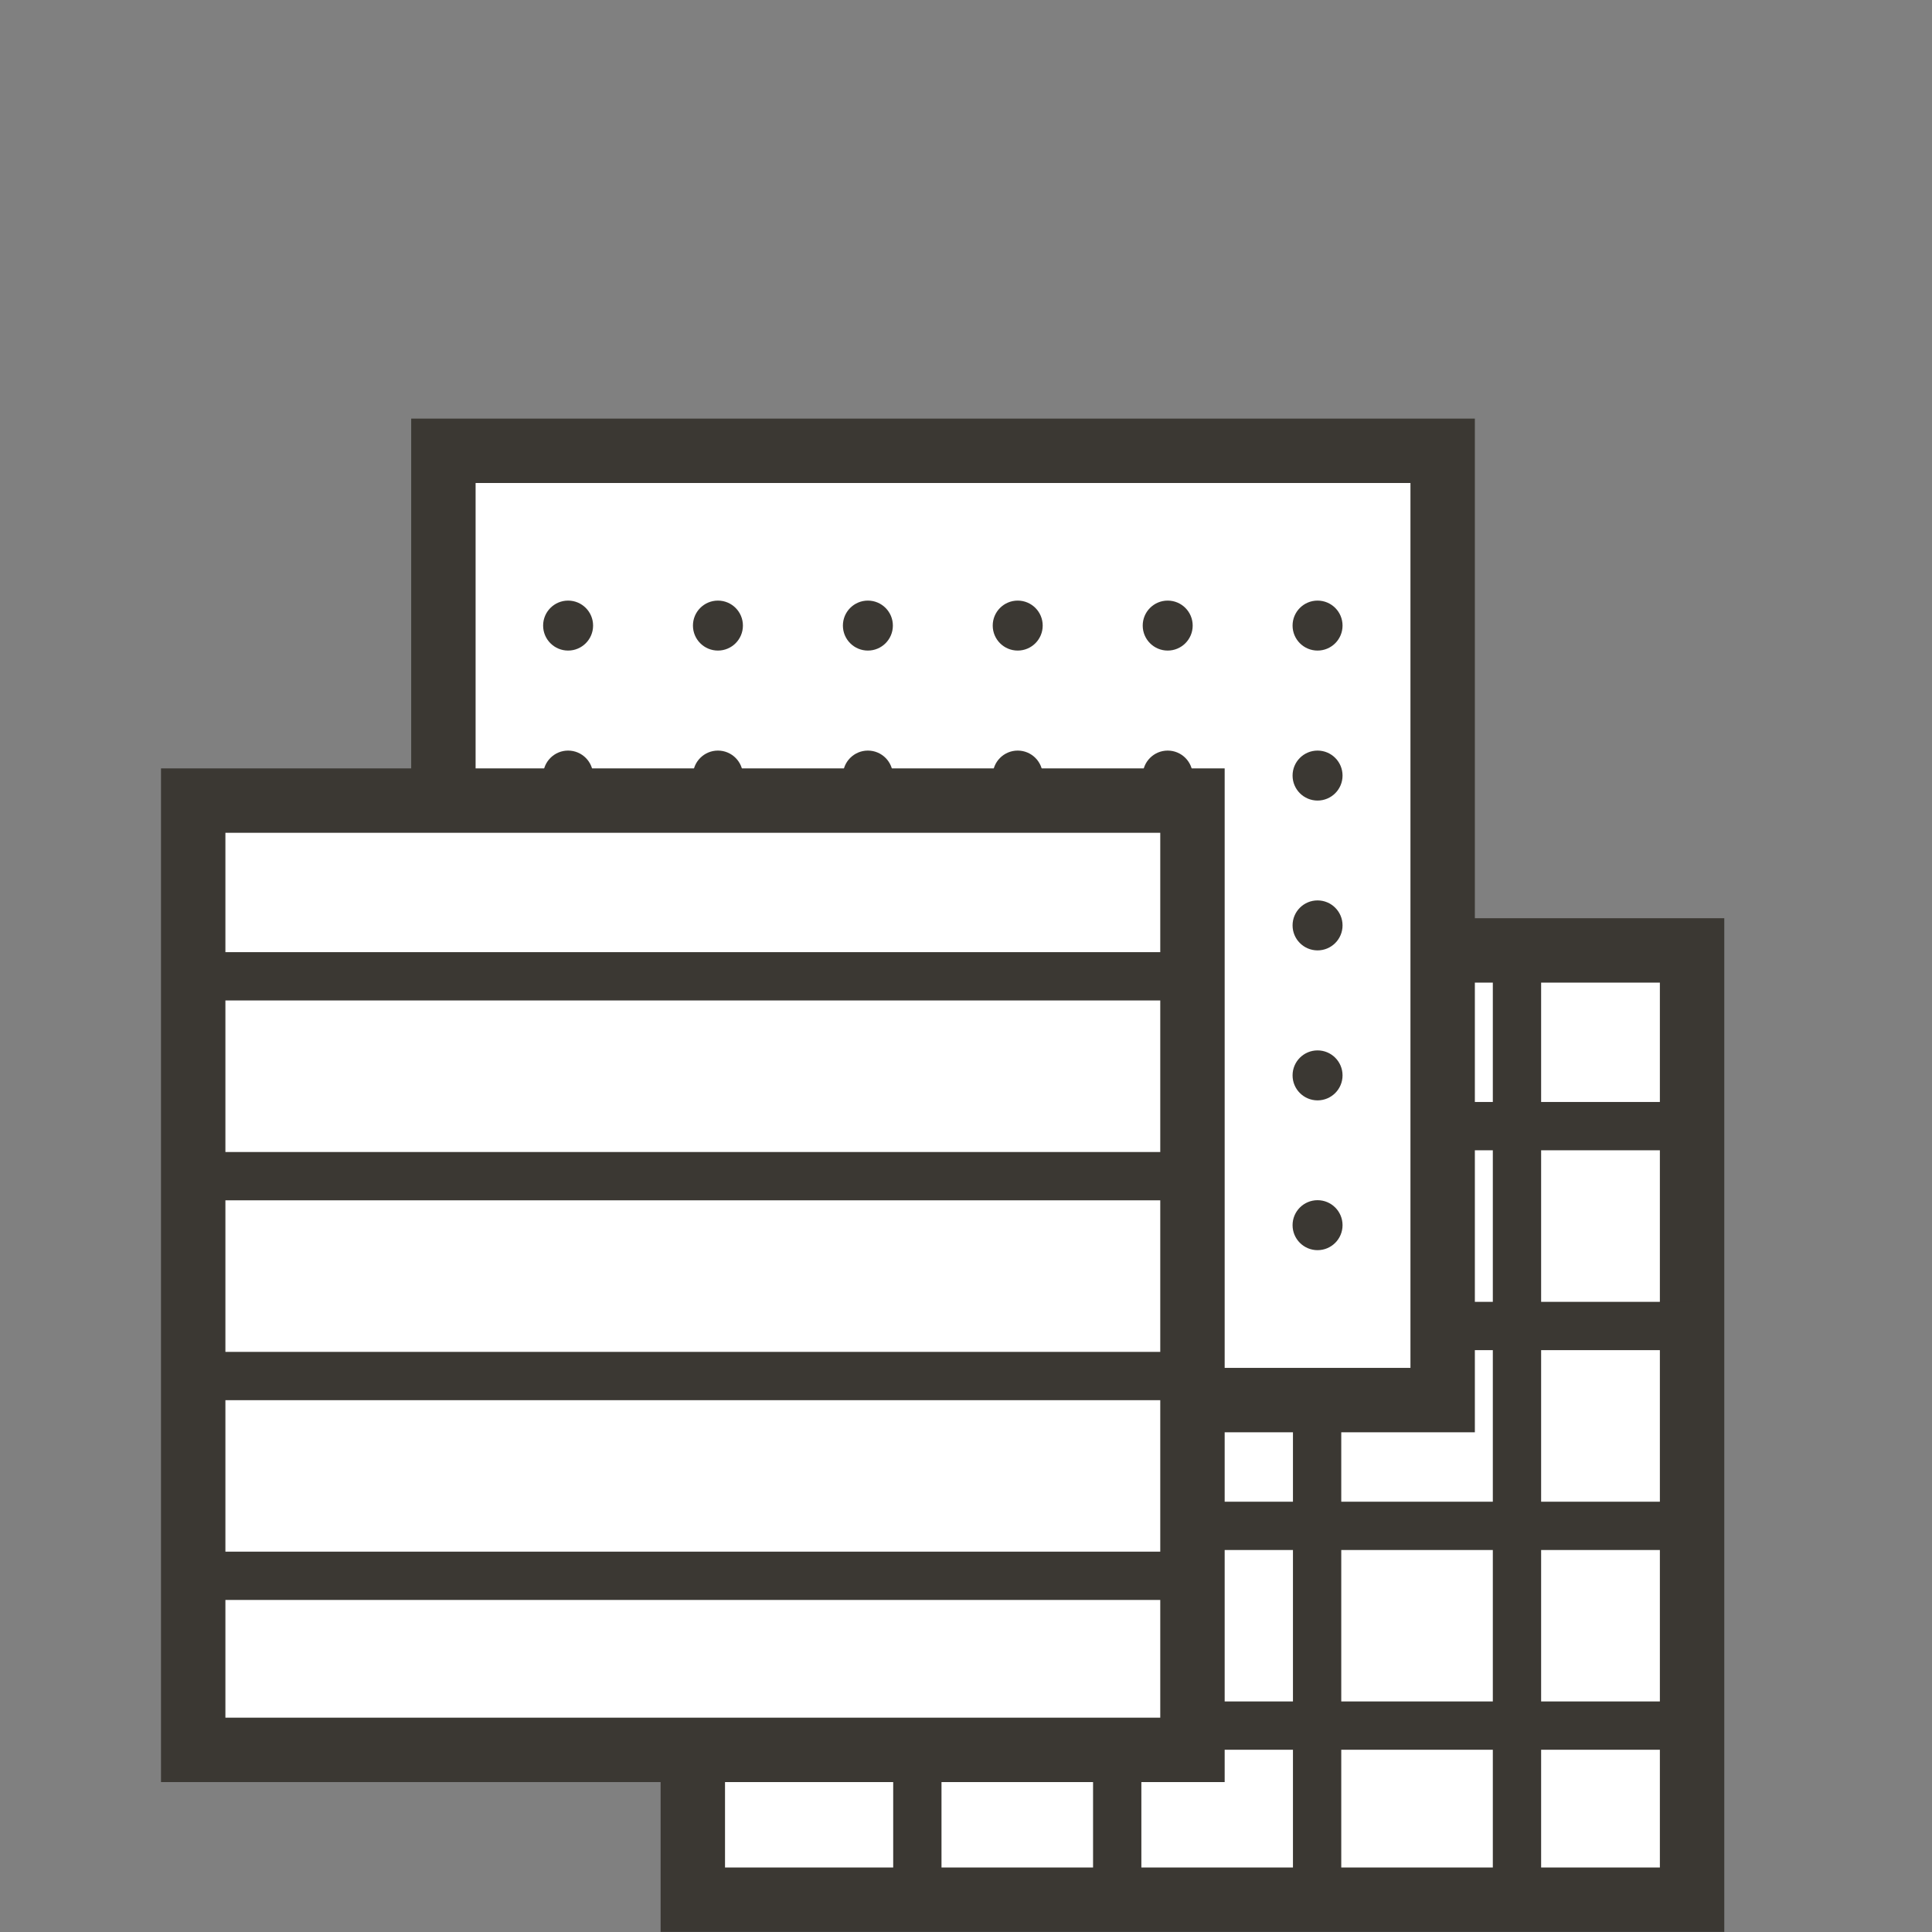
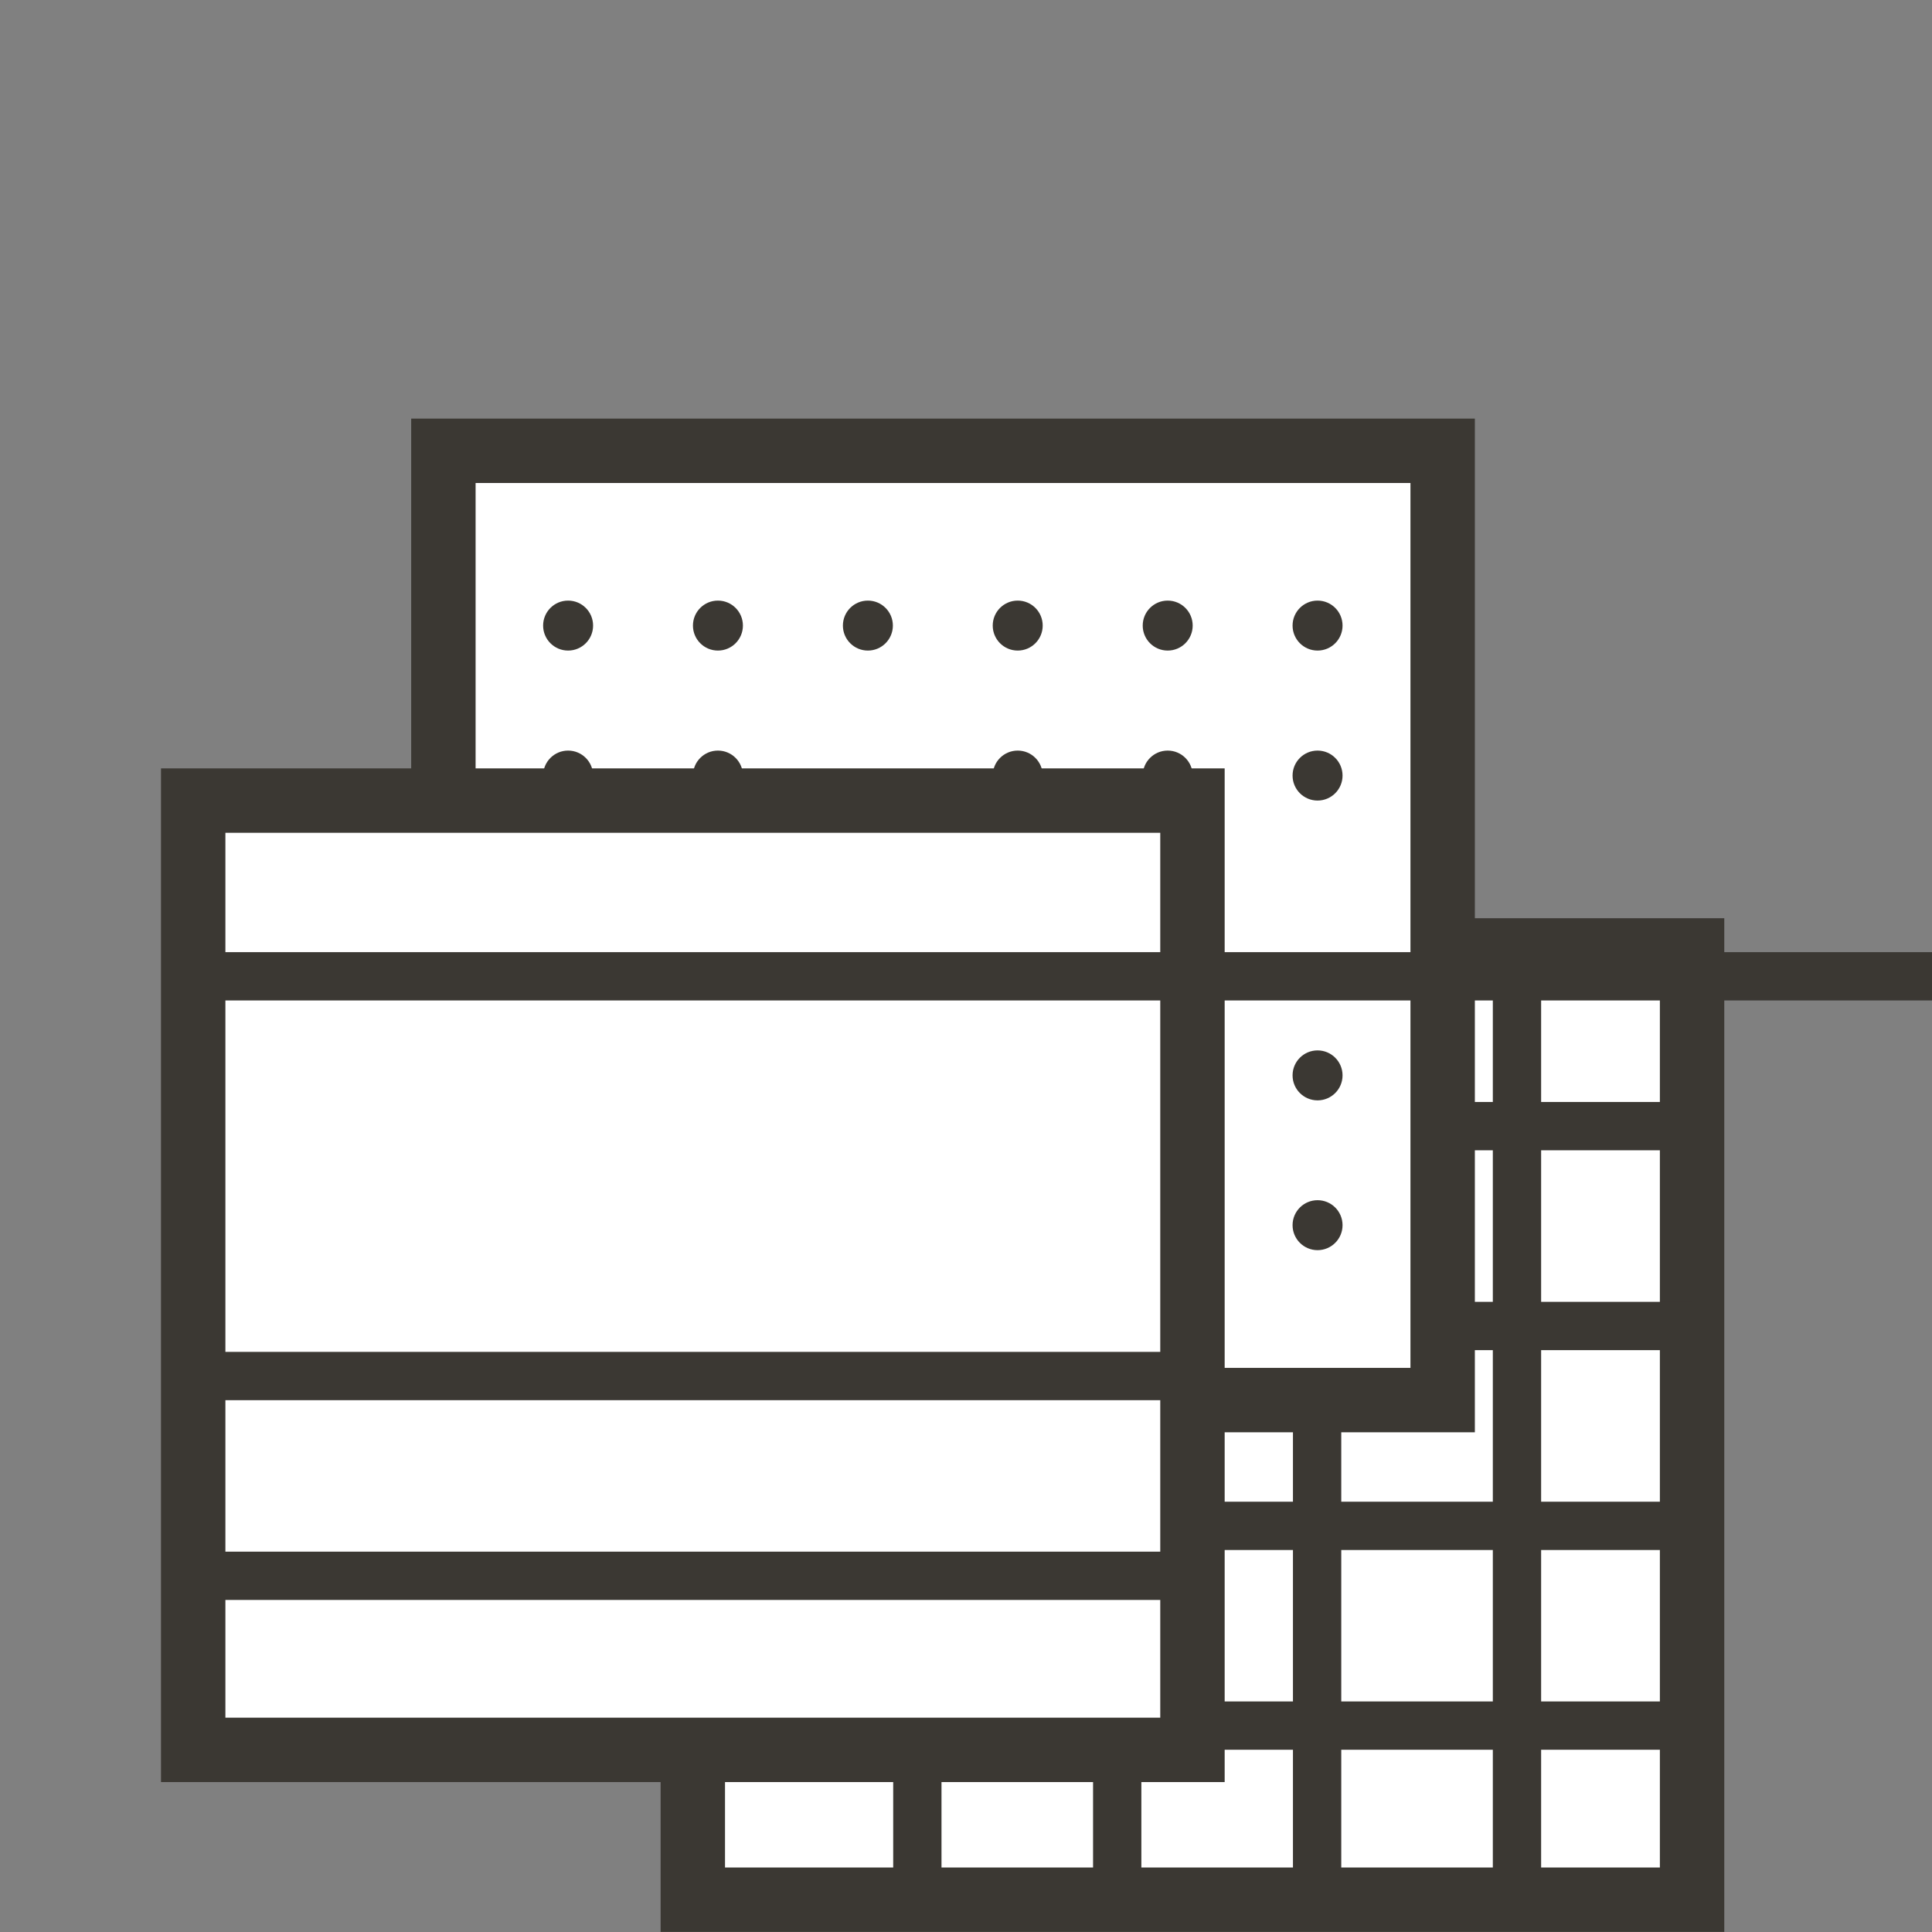
<svg xmlns="http://www.w3.org/2000/svg" fill="#3B3833" height="60" viewBox="0 0 60 60" width="60">
  <rect x="0" y="0" width="60" height="60" fill="#808080" stroke="none" />
  <path fill="#fff" stroke="#3B3833" stroke-width="2" d="M21.516 29.516h31.033v29.481H21.516z" />
  <path fill="none" stroke="#3B3833" stroke-width="1.5" d="M21.516 34.973h31.033M21.516 41.18h31.033m-31.033 6.207h31.033M21.516 53.59h31.033m-5.438-24.07v29.481M40.904 29.52v29.481M34.696 29.52v29.481M28.489 29.52v29.481" />
  <path fill="#fff" stroke="#3B3833" stroke-width="2" d="M13.77 14h31.033v29.481H13.77z" />
  <circle cx="17.643" cy="19.428" r=".776" />
  <circle cx="17.643" cy="24.086" r=".776" />
-   <circle cx="17.643" cy="28.739" r=".776" />
  <circle cx="17.643" cy="33.397" r=".776" />
  <circle cx="17.643" cy="38.049" r=".776" />
  <circle cx="22.296" cy="19.428" r=".776" />
  <circle cx="22.296" cy="24.086" r=".776" />
  <circle cx="22.296" cy="28.739" r=".776" />
  <circle cx="22.296" cy="33.397" r=".776" />
  <circle cx="22.296" cy="38.049" r=".776" />
  <circle cx="26.953" cy="19.428" r=".776" />
-   <circle cx="26.953" cy="24.086" r=".776" />
  <circle cx="26.953" cy="28.739" r=".776" />
  <circle cx="26.953" cy="33.397" r=".776" />
  <circle cx="26.953" cy="38.049" r=".776" />
  <circle cx="31.606" cy="19.428" r=".776" />
  <circle cx="31.606" cy="24.086" r=".776" />
  <circle cx="31.606" cy="28.739" r=".776" />
-   <circle cx="31.606" cy="33.397" r=".776" />
-   <circle cx="31.606" cy="38.049" r=".776" />
  <circle cx="36.264" cy="19.428" r=".776" />
  <circle cx="36.264" cy="24.086" r=".776" />
  <circle cx="36.264" cy="28.739" r=".776" />
  <circle cx="36.264" cy="33.397" r=".776" />
  <circle cx="36.264" cy="38.049" r=".776" />
  <circle cx="40.918" cy="19.428" r=".776" />
  <circle cx="40.918" cy="24.086" r=".776" />
-   <circle cx="40.918" cy="28.739" r=".776" />
  <circle cx="40.918" cy="33.397" r=".776" />
  <circle cx="40.918" cy="38.049" r=".776" />
  <path fill="#fff" stroke="#3B3833" stroke-width="2" d="M6 24.863h31.033v29.481H6z" />
-   <path fill="none" stroke="#3B3833" stroke-width="1.5" d="M6 30.32h31.033M6 36.527h31.033M6 42.734h31.033M6 48.938h31.033" />
+   <path fill="none" stroke="#3B3833" stroke-width="1.5" d="M6 30.32h31.033h31.033M6 42.734h31.033M6 48.938h31.033" />
</svg>